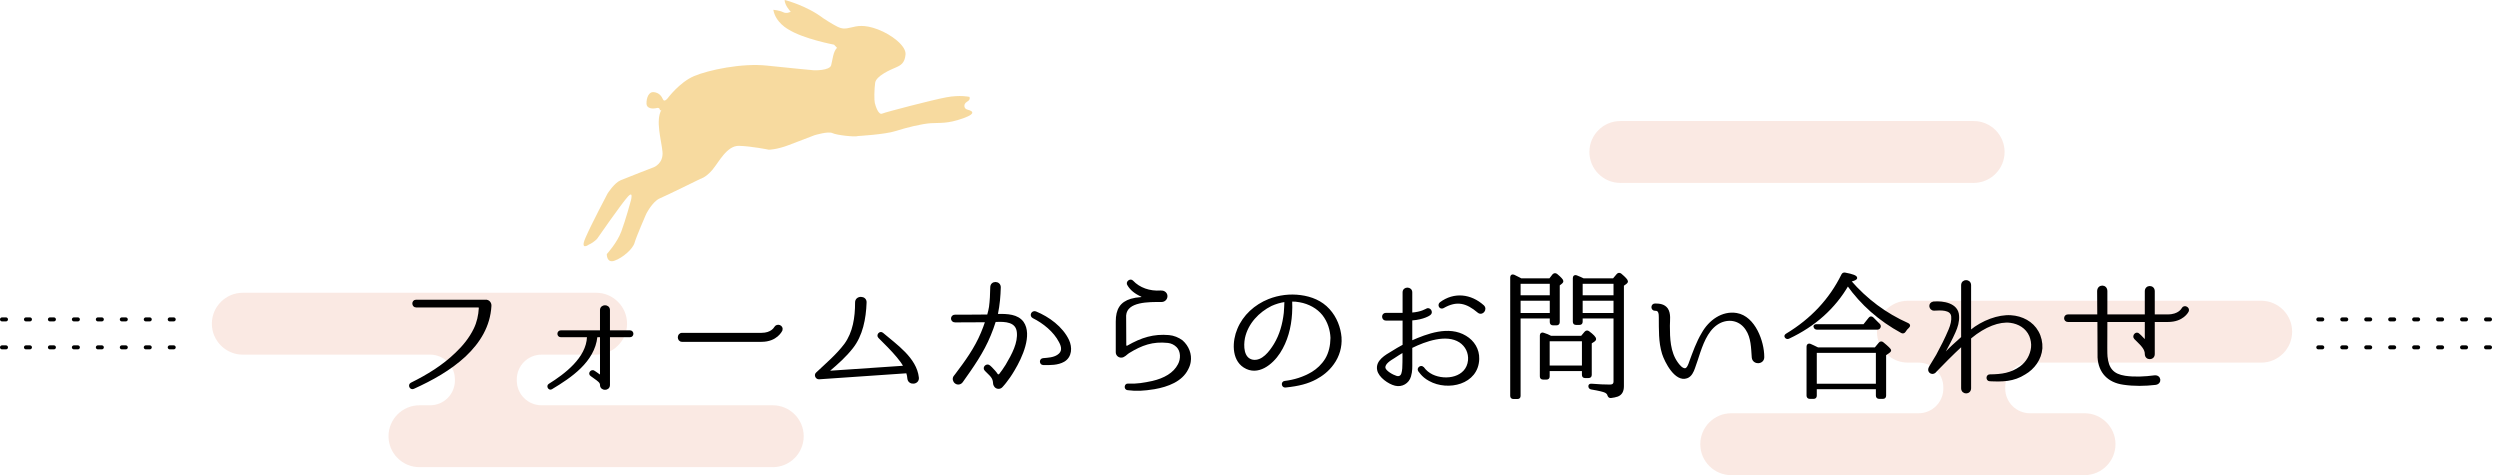
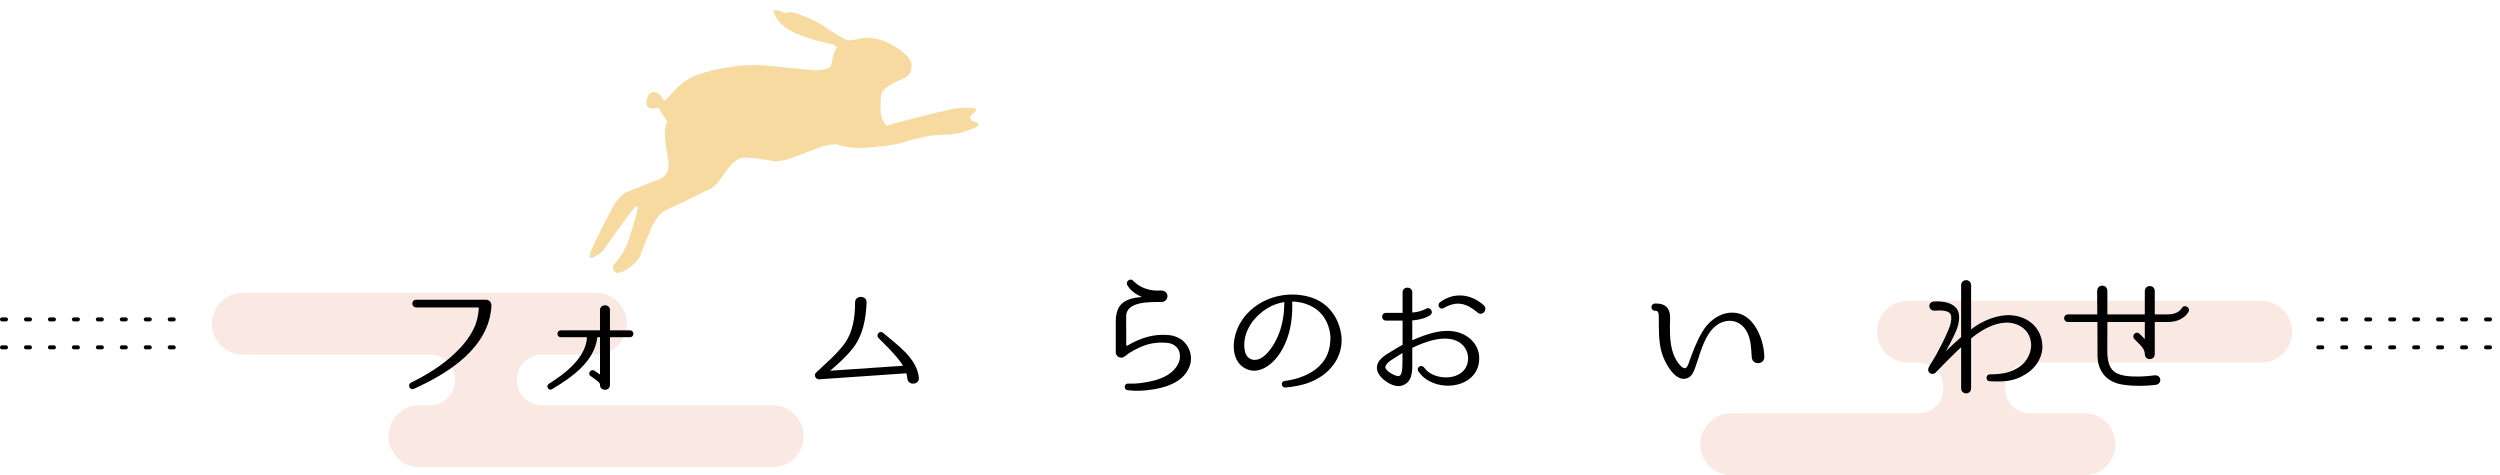
<svg xmlns="http://www.w3.org/2000/svg" version="1.1" id="レイヤー_1" x="0px" y="0px" width="626px" height="118.976px" viewBox="0 0 626 118.976" style="enable-background:new 0 0 626 118.976;" xml:space="preserve">
  <style type="text/css">

	.st0{fill:none;stroke:#000000;stroke-linecap:round;stroke-linejoin:round;stroke-dasharray:1,5;}
	.st1{fill:#EFB63F;}
	.st2{fill:#F5D3C7;}
	.st3{stroke:#000000;stroke-width:0.5;}
	.st4{opacity:0.5;}

</style>
  <g>
    <g>
      <line class="st0" x1="0.5" y1="79.976" x2="45.5" y2="79.976" />
      <line class="st0" x1="0.5" y1="86.976" x2="45.5" y2="86.976" />
    </g>
    <g>
      <line class="st0" x1="580.5" y1="79.976" x2="625.5" y2="79.976" />
      <line class="st0" x1="580.5" y1="86.976" x2="625.5" y2="86.976" />
    </g>
    <g>
      <g class="st4">
        <path class="st2" d="M105.031,116.976c-4.271,0-7.748-3.475-7.748-7.747s3.477-7.748,7.748-7.748h2.677     c3.425,0,6.199-2.774,6.199-6.199v-0.28c0-3.425-2.774-6.199-6.199-6.199H60.797c-4.271,0-7.748-3.477-7.748-7.748     c0-4.272,3.477-7.748,7.748-7.748h88.469c4.273,0,7.749,3.476,7.749,7.748c0,4.271-3.476,7.748-7.749,7.748h-13.664     c-3.424,0-6.199,2.774-6.199,6.199v0.28c0,3.425,2.775,6.199,6.199,6.199H193.5c4.273,0,7.748,3.476,7.748,7.748     s-3.475,7.747-7.748,7.747H105.031z" />
        <path class="st2" d="M477.734,75.306c-4.271,0-7.748,3.476-7.748,7.748s3.477,7.748,7.748,7.748h2.677     c3.425,0,6.199,2.775,6.199,6.199v0.28c0,3.425-2.774,6.199-6.199,6.199H433.5c-4.271,0-7.748,3.476-7.748,7.748     s3.477,7.747,7.748,7.747h88.469c4.273,0,7.749-3.475,7.749-7.747s-3.476-7.748-7.749-7.748h-13.664     c-3.424,0-6.199-2.774-6.199-6.199v-0.28c0-3.424,2.775-6.199,6.199-6.199h57.898c4.273,0,7.748-3.476,7.748-7.748     s-3.475-7.748-7.748-7.748H477.734z" />
-         <path class="st2" d="M494.203,45.802c4.271,0,7.748-3.476,7.748-7.748c0-4.272-3.477-7.748-7.748-7.748h-88.469     c-4.273,0-7.749,3.476-7.749,7.748c0,4.272,3.476,7.748,7.749,7.748H494.203z" />
-         <path class="st1" d="M165.254,27.671c0,0,0.049-0.85-0.817-0.621c-0.868,0.23-2.521,0.245-2.553-1.125     c-0.026-1.368,0.526-2.991,1.826-2.853c1.306,0.138,1.938,0.974,2.287,1.792c0.347,0.819,1.15-0.214,1.15-0.214     s2.983-4.036,6.612-5.581c3.627-1.543,11.998-3.312,18.225-2.647c6.23,0.666,11.841,1.178,11.841,1.178s3.921,0.129,4.296-1.272     c0.369-1.403,0.49-3.388,1.461-4.357l-0.746-0.786c0,0-7.667-1.437-11.452-3.834c0,0-3.201-1.68-3.745-4.903     c0,0,1.583,0.154,2.466,0.608c0.891,0.453,1.892-0.112,1.892-0.112S196.494,1.37,196.465,0c0,0,5.392,1.296,9.692,4.579     c0,0,2.299,1.513,3.519,2.099c1.22,0.588,1.902,0.572,3.409,0.208c1.503-0.363,3.244-0.83,6.697,0.465     c3.451,1.292,7.152,4.141,6.964,6.295c-0.188,2.155-1.195,2.72-2.478,3.267c-1.289,0.549-4.916,2.095-5.136,3.848     c-0.223,1.751-0.257,4.258-0.081,5.011c0.183,0.75,0.894,3.075,1.832,2.677c0.935-0.398,12.636-3.447,16.096-4.088     c3.456-0.646,5.759-0.106,5.759-0.106s0.416,0.652-0.59,1.219c-1,0.568-0.783,1.717-0.004,1.938     c0.789,0.216,2.975,0.807-0.985,2.217c-3.964,1.41-5.771,1.075-8.056,1.219c-2.29,0.146-6.163,1.106-8.838,1.967     c-2.678,0.862-9.426,1.246-9.426,1.246c-0.702,0.3-5.342-0.211-6.393-0.73c-1.051-0.521-4.476,0.523-4.476,0.523     s-3.327,1.279-6.419,2.457c-3.096,1.183-5.034,1.177-5.034,1.177s-4.391-0.896-7.464-0.968c-3.07-0.074-5.031,4.077-6.689,6.027     c-1.658,1.95-3.046,2.267-3.046,2.267s-8.228,4.056-10.096,4.854c-1.872,0.797-3.435,3.949-3.435,3.949s-2.451,5.605-2.889,7.175     c-0.438,1.569-2.966,3.751-5.002,4.479c-2.039,0.734-1.952-1.656-1.952-1.656s2.562-2.751,3.651-5.702     c1.094-2.953,2.275-7.329,2.275-7.329s0.927-3.02-0.601-1.402c-1.522,1.614-7.774,10.636-7.774,10.636s-0.851,0.916-2.023,1.417     c0,0-2.323,1.681-0.863-1.707c1.46-3.388,5.519-11.061,5.519-11.061s1.642-2.633,3.281-3.332     c1.636-0.698,8.291-3.255,8.291-3.255s2.504-0.932,2.18-3.97c-0.322-3.04-1.754-7.686-0.275-10.389" />
+         <path class="st1" d="M165.254,27.671c0,0,0.049-0.85-0.817-0.621c-0.868,0.23-2.521,0.245-2.553-1.125     c-0.026-1.368,0.526-2.991,1.826-2.853c1.306,0.138,1.938,0.974,2.287,1.792c0.347,0.819,1.15-0.214,1.15-0.214     s2.983-4.036,6.612-5.581c3.627-1.543,11.998-3.312,18.225-2.647c6.23,0.666,11.841,1.178,11.841,1.178s3.921,0.129,4.296-1.272     c0.369-1.403,0.49-3.388,1.461-4.357l-0.746-0.786c0,0-7.667-1.437-11.452-3.834c0,0-3.201-1.68-3.745-4.903     c0,0,1.583,0.154,2.466,0.608c0.891,0.453,1.892-0.112,1.892-0.112c0,0,5.392,1.296,9.692,4.579     c0,0,2.299,1.513,3.519,2.099c1.22,0.588,1.902,0.572,3.409,0.208c1.503-0.363,3.244-0.83,6.697,0.465     c3.451,1.292,7.152,4.141,6.964,6.295c-0.188,2.155-1.195,2.72-2.478,3.267c-1.289,0.549-4.916,2.095-5.136,3.848     c-0.223,1.751-0.257,4.258-0.081,5.011c0.183,0.75,0.894,3.075,1.832,2.677c0.935-0.398,12.636-3.447,16.096-4.088     c3.456-0.646,5.759-0.106,5.759-0.106s0.416,0.652-0.59,1.219c-1,0.568-0.783,1.717-0.004,1.938     c0.789,0.216,2.975,0.807-0.985,2.217c-3.964,1.41-5.771,1.075-8.056,1.219c-2.29,0.146-6.163,1.106-8.838,1.967     c-2.678,0.862-9.426,1.246-9.426,1.246c-0.702,0.3-5.342-0.211-6.393-0.73c-1.051-0.521-4.476,0.523-4.476,0.523     s-3.327,1.279-6.419,2.457c-3.096,1.183-5.034,1.177-5.034,1.177s-4.391-0.896-7.464-0.968c-3.07-0.074-5.031,4.077-6.689,6.027     c-1.658,1.95-3.046,2.267-3.046,2.267s-8.228,4.056-10.096,4.854c-1.872,0.797-3.435,3.949-3.435,3.949s-2.451,5.605-2.889,7.175     c-0.438,1.569-2.966,3.751-5.002,4.479c-2.039,0.734-1.952-1.656-1.952-1.656s2.562-2.751,3.651-5.702     c1.094-2.953,2.275-7.329,2.275-7.329s0.927-3.02-0.601-1.402c-1.522,1.614-7.774,10.636-7.774,10.636s-0.851,0.916-2.023,1.417     c0,0-2.323,1.681-0.863-1.707c1.46-3.388,5.519-11.061,5.519-11.061s1.642-2.633,3.281-3.332     c1.636-0.698,8.291-3.255,8.291-3.255s2.504-0.932,2.18-3.97c-0.322-3.04-1.754-7.686-0.275-10.389" />
      </g>
      <g>
        <path class="st3" d="M121.686,75.298c0.665,0,1.155,0.596,1.12,1.261v0.034c-0.28,5.006-2.766,9.066-6.406,12.497     c-3.746,3.466-8.261,5.95-12.881,8.051c-0.7,0.315-1.19-0.735-0.525-1.085c4.096-2.03,7.946-4.375,11.236-7.561     c1.855-1.75,3.5-3.781,4.621-6.091c0.805-1.646,1.19-3.431,1.295-5.251c0.035-0.21-0.175-0.42-0.385-0.42h-15.577     c-0.875,0-0.945-1.436,0-1.436H121.686z" />
        <path class="st3" d="M157.735,82.964c0.805,0,0.84,1.226,0,1.226h-5.146c-0.07,0-0.105,0.069-0.105,0.14v12.076     c0,1.295-1.995,1.26-1.995,0v-0.07c-0.035-0.664-0.595-1.049-1.575-1.75l-0.875-0.63c-0.665-0.42,0.14-1.364,0.7-0.909     c0.49,0.35,0.91,0.594,1.295,0.909c0.21,0.141,0.455,0,0.455-0.244v-9.382c0-0.07-0.035-0.14-0.105-0.14h-0.945     c-0.07,0-0.105,0.069-0.105,0.14c-0.665,6.16-6.476,10.047-11.201,12.882l-0.035,0.035c-0.595,0.35-1.085-0.596-0.561-0.911     c3.991-2.484,9.521-6.615,9.696-12.006c0-0.07,0-0.14-0.07-0.14h-6.721c-0.84,0-0.805-1.226,0-1.226h9.941     c0.07,0,0.105-0.034,0.105-0.104v-5.216c0-1.26,1.995-1.295,1.995,0v5.216c0,0.07,0.035,0.104,0.105,0.104H157.735z" />
-         <path class="st3" d="M170.788,85.345c-1.085,0-1.085-1.75,0-1.75h19.882c2.555,0,3.36-1.471,3.395-1.541     c0.525-0.945,1.96-0.385,1.61,0.631c-0.07,0.104-1.225,2.66-5.005,2.66H170.788z" />
        <path class="st3" d="M229.835,94.55c0.175,1.541-2.205,1.751-2.38,0.246c-0.035-0.525-0.14-0.98-0.28-1.436     c-0.035-0.07-0.105-0.141-0.175-0.141l-21.913,1.506c-0.665,0.035-1.05-0.84-0.56-1.26c2.451-2.311,5.076-4.517,7.106-7.211     c2.17-2.976,2.73-6.756,2.73-10.502c-0.035-1.574,2.485-1.539,2.38,0v0.035c-0.14,3.991-0.945,8.191-3.395,11.271     c-1.646,2.1-3.641,3.886-5.706,5.636c-0.175,0.14-0.07,0.42,0.175,0.385l18.552-1.26c0.07,0,0.14-0.07,0.07-0.14     c-0.42-0.806-1.015-1.576-1.68-2.381c-1.435-1.715-3.045-3.291-4.621-4.865c-0.525-0.525,0.245-1.4,0.805-0.91     C224.34,86.43,229.311,89.755,229.835,94.55z" />
-         <path class="st3" d="M256.085,80.724c2.205,3.115-0.35,8.717-2.24,11.867c-0.771,1.33-1.505,2.345-2.065,3.045     c0,0-0.525,0.699-0.91,1.085l-0.035,0.034c-0.385,0.456-1.085,0.491-1.54,0.07c-0.245-0.279-0.385-0.595-0.385-0.875     c-0.07-1.26-0.56-1.75-1.68-2.835l-0.455-0.455c-0.63-0.63,0.35-1.54,0.98-0.945l0.455,0.421c0.525,0.56,1.05,1.084,1.4,1.645     c0.175,0.28,0.595,0.28,0.805,0c0.455-0.561,1.015-1.365,1.61-2.311c1.61-2.73,3.15-5.6,2.835-8.365     c-0.315-2.695-3.045-2.871-5.601-2.73c-0.07,0-0.175,0.07-0.175,0.14c-0.35,1.12-0.77,2.275-1.225,3.36     c-1.75,4.306-4.411,8.051-7,11.691c-0.385,0.525-1.085,0.63-1.575,0.245c-0.455-0.35-0.63-1.015-0.28-1.505     c0.14-0.21,0.28-0.351,0.385-0.49c2.415-3.186,4.865-6.546,6.476-10.432c0.385-0.91,0.735-1.854,1.05-2.8     c0.035-0.07-0.035-0.14-0.105-0.14l-7.666,0.035c-1.015,0-1.015-1.436,0-1.436c0,0,7.841,0,8.121-0.035     c0.07,0,0.14-0.035,0.175-0.141c0.21-0.734,0.35-1.365,0.455-1.994c0.21-1.541,0.28-3.15,0.315-4.936     c0-1.471,2.17-1.4,2.135,0.035c-0.07,2.205-0.21,4.165-0.735,6.755c0,0.07,0.035,0.14,0.105,0.14     C252.304,78.799,254.754,78.938,256.085,80.724z M266.376,90.351c-1.505,0.875-3.465,0.84-5.146,0.805     c-0.735,0-0.805-1.155-0.035-1.226c1.26-0.105,2.66-0.175,3.71-0.875c1.365-0.875,1.225-2.17,0.49-3.501     c-1.365-2.659-4.025-4.795-6.686-6.125c-0.735-0.385-0.245-1.505,0.595-1.225c3.255,1.33,6.616,3.779,8.156,7.035     C268.266,86.989,268.196,89.265,266.376,90.351z" />
        <path class="st3" d="M297.28,92.415c-1.435,2.871-4.831,4.2-8.261,4.796c-2.625,0.42-4.445,0.524-6.616,0.245h-0.035     c-0.735-0.07-0.595-1.261,0.105-1.155c2.24,0.104,3.991-0.21,6.126-0.665c3.01-0.7,5.425-2.065,6.581-4.306     c0.77-1.4,0.77-3.431-0.385-4.585c-0.63-0.631-1.435-1.016-2.31-1.121c-3.885-0.42-6.651,0.596-9.906,2.591     c-0.561,0.351-1.12,1.12-1.855,1.085c-0.595,0-1.085-0.49-1.085-1.085v-7.701c0-3.011,1.05-4.69,3.605-5.46     c0.735-0.211,1.505-0.351,2.555-0.42c0.28-0.035,0.35-0.42,0.105-0.561c-1.646-0.735-2.695-1.61-3.36-2.73     c-0.525-0.665,0.525-1.471,1.015-0.875c1.68,1.785,4.271,2.73,7.105,2.521c0.665-0.035,1.26,0.315,1.4,0.944     c0.14,0.736-0.42,1.436-1.19,1.436c-3.15,0-8.856-0.14-9.136,3.605l0.035,7.49c0,0.281,0.35,0.455,0.595,0.315     c3.605-2.065,6.546-2.94,10.326-2.625c1.155,0.104,2.311,0.56,3.255,1.261c1.54,1.364,2.275,3.324,1.96,5.18     C297.806,91.26,297.595,91.82,297.28,92.415z" />
        <path class="st3" d="M335.676,84.574c0.14,2.24-0.49,4.551-1.891,6.476c-1.26,1.785-2.87,2.94-4.305,3.711     c-2.03,1.085-4.235,1.68-7.631,2.029c-0.735,0.07-0.875-1.084-0.141-1.154c2.311-0.28,4.726-0.98,6.931-2.311     c1.261-0.77,2.485-1.891,3.396-3.36c0.945-1.575,1.33-3.396,1.365-5.355c-0.07-1.96-0.7-4.096-2.065-5.846     c-1.365-1.716-3.5-2.905-5.88-3.325c-0.665-0.141-1.33-0.175-1.996-0.175c-0.069,0-0.14,0.069-0.14,0.14v0.42     c0.035,0.631,0.035,1.506-0.034,2.695c-0.211,3.431-1.086,6.861-2.977,9.766c-1.82,2.801-5.391,5.706-8.75,3.536     c-3.01-1.925-2.73-6.476-1.505-9.347c1.4-3.43,4.271-5.985,7.666-7.35c2.555-1.016,5.32-1.331,7.946-0.98     c2.625,0.35,5.181,1.33,7.07,3.43c1.785,1.961,2.73,4.48,2.94,6.932V84.574z M321.85,75.509c0-0.07-0.07-0.141-0.141-0.141     c-1.189,0.176-2.345,0.525-3.43,1.016c-3.15,1.574-5.986,4.445-6.791,8.226c-0.385,1.995-0.35,5.215,2.17,5.706     c2.485,0.42,4.41-2.205,5.531-4.025c1.47-2.416,2.205-5.146,2.52-7.911c0.105-1.12,0.105-1.96,0.141-2.556V75.509z" />
        <path class="st3" d="M370.15,89.896c-0.175,6.16-7.596,7.84-12.181,5.285c-0.98-0.525-1.646-1.155-2.03-1.61     c-0.386-0.455-0.561-0.735-0.596-0.735c-0.42-0.63,0.561-1.33,0.98-0.699h0.035c0.595,0.805,1.33,1.399,2.24,1.854     c3.431,1.646,8.786,0.735,9.241-3.745c0.175-1.891-0.665-3.676-2.275-4.726c-3.431-2.205-8.751-0.245-12.041,1.365     c-0.07,0.034-0.141,0.14-0.141,0.21v3.676c0,1.05,0.07,2.135-0.314,3.43c-0.455,1.61-2.065,2.555-3.711,2.135     c-1.575-0.385-3.955-2.029-4.271-3.71c-0.455-2.24,1.96-3.535,3.535-4.48c0.875-0.56,1.785-1.085,2.695-1.575     c0.07-0.035,0.141-0.105,0.141-0.21v-6.195c0-0.07-0.07-0.14-0.175-0.14h-4.271c-0.875,0-0.945-1.436,0-1.436h4.271     c0.104,0,0.175-0.07,0.175-0.141v-5.25c0-1.26,1.925-1.225,1.925,0v5.216c0,0.069,0.07,0.14,0.141,0.104     c2.45-0.175,3.604-0.98,3.64-0.98c0.806-0.524,1.54,0.666,0.841,1.156c-0.07,0.069-1.506,1.085-4.48,1.295     c-0.07,0-0.141,0.069-0.141,0.14v5.286c0,0.069,0.07,0.139,0.141,0.104c3.815-1.681,9.24-3.78,13.441-1.225     C368.961,85.484,370.221,87.515,370.15,89.896z M351.424,88.11c0-0.07-0.07-0.105-0.14-0.07     c-0.771,0.455-1.541,0.945-2.275,1.435c-0.841,0.525-2.521,1.471-2.346,2.661c0.141,0.91,2.065,1.96,2.905,2.205     c0.7,0.244,1.33,0,1.575-0.771s0.28-1.785,0.28-2.8C351.459,89.86,351.424,88.985,351.424,88.11z M370.186,78.099     c-2.905-2.45-5.391-3.15-8.855-1.155c-0.7,0.351-1.19-0.56-0.631-1.05c3.431-2.556,7.562-2.065,10.677,0.735     C372.251,77.434,371.131,78.868,370.186,78.099z" />
-         <path class="st3" d="M380.858,69.942h7.245l0.841-1.085c0.245-0.244,0.524-0.279,0.805-0.069c0.98,0.805,1.47,1.365,1.47,1.609     c0,0.141-0.069,0.28-0.244,0.42l-0.665,0.525v9.311c0,0.386-0.21,0.561-0.561,0.561h-0.875c-0.35,0-0.561-0.175-0.561-0.561     v-1.154h-7.806v19.637c0,0.35-0.175,0.525-0.524,0.525h-1.016c-0.35,0-0.56-0.176-0.56-0.525V69.452     c0-0.42,0.245-0.595,0.665-0.42c0.42,0.211,0.875,0.42,1.33,0.665L380.858,69.942z M380.508,70.817v3.361h7.806v-3.361H380.508z      M380.508,78.624h7.806v-3.57h-7.806V78.624z M396.05,84.329l0.91-1.085c0.245-0.28,0.525-0.314,0.805-0.104     c1.085,0.805,1.646,1.399,1.646,1.75c0,0.175-0.105,0.314-0.315,0.455l-0.77,0.49v8.016c0,0.385-0.175,0.56-0.561,0.56h-0.875     c-0.35,0-0.524-0.175-0.524-0.56v-1.19h-8.576v1.575c0,0.385-0.175,0.561-0.525,0.561h-0.875c-0.385,0-0.56-0.176-0.56-0.561     V84.015c0-0.42,0.244-0.596,0.63-0.455c0.665,0.209,1.295,0.455,1.854,0.77H396.05z M387.789,85.204v6.581h8.576v-6.581H387.789z      M404.03,69.942l0.98-1.154c0.245-0.28,0.525-0.28,0.805-0.07c1.051,0.875,1.575,1.471,1.575,1.75c0,0.141-0.069,0.28-0.279,0.42     l-0.735,0.525v25.308c0,1.226-0.455,1.995-1.365,2.345c-0.49,0.175-1.05,0.28-1.646,0.351c-0.35,0.034-0.49-0.14-0.63-0.49     c-0.07-0.351-0.35-0.595-0.7-0.806c-0.49-0.244-1.645-0.524-3.535-0.839c-0.35-0.07-0.525-0.245-0.525-0.596     c0-0.28,0.21-0.385,0.596-0.351c1.715,0.141,3.255,0.211,4.585,0.211c0.735,0,1.12-0.351,1.12-1.016V79.499h-8.226v1.05     c0,0.386-0.175,0.56-0.561,0.56h-0.84c-0.385,0-0.56-0.174-0.56-0.56V69.628c0-0.42,0.245-0.596,0.63-0.455     c0.735,0.279,1.33,0.561,1.75,0.77H404.03z M396.05,70.817v3.361h8.226v-3.361H396.05z M404.275,78.624v-3.57h-8.226v3.57     H404.275z" />
        <path class="st3" d="M438.891,89.51c-0.175-2.38-0.175-5.005-1.54-7.036c-1.471-2.275-4.061-2.975-6.546-1.89     c-2.87,1.33-4.235,4.516-5.285,7.561c-0.455,1.33-0.841,2.661-1.33,3.956c-0.315,0.91-0.806,2.03-1.82,2.38     c-2.801,1.016-5.321-3.956-5.951-5.95c-0.91-2.941-0.77-6.021-0.805-9.066c0-0.805-0.035-1.995-1.19-1.891     c-0.875,0-0.875-1.329,0-1.329c1.12,0,2.275,0.14,2.976,1.12c0.805,1.189,0.49,2.869,0.49,4.2c0,3.149,0.104,6.615,1.995,9.275     c0.42,0.595,1.26,1.716,2.135,1.61c0.63-0.104,1.016-1.26,1.19-1.785c0.875-2.381,1.785-4.971,3.115-7.176     c1.715-3.08,4.936-5.46,8.506-4.865c4.516,0.77,6.686,7,6.686,10.676C441.656,91.05,439.065,91.19,438.891,89.51z" />
-         <path class="st3" d="M463.249,70.363c4.061,4.69,8.892,8.296,14.492,10.781c0.385,0.175,0.385,0.454,0.104,0.734     c-0.35,0.315-0.665,0.665-0.91,1.085c-0.175,0.28-0.455,0.351-0.734,0.211c-5.601-3.046-10.081-7.036-13.512-11.867     c-3.325,5.74-8.261,10.187-14.807,13.267c-0.28,0.14-0.56,0.07-0.735-0.175c-0.175-0.245-0.069-0.455,0.21-0.631     c6.266-3.779,10.922-8.75,13.967-14.946c0.14-0.28,0.385-0.385,0.7-0.314c1.855,0.35,2.766,0.7,2.766,1.085     c0,0.245-0.49,0.49-1.541,0.735V70.363z M469.585,87.234l1.05-1.26c0.245-0.28,0.525-0.315,0.806-0.07     c1.225,1.015,1.855,1.61,1.855,1.855c0,0.104-0.105,0.245-0.315,0.385l-0.945,0.665v10.256c0,0.351-0.175,0.561-0.524,0.561     h-0.98c-0.351,0-0.561-0.21-0.561-0.561v-1.854h-15.296v1.854c0,0.351-0.176,0.561-0.525,0.561h-0.98     c-0.35,0-0.56-0.21-0.56-0.561V86.779c0-0.42,0.28-0.595,0.63-0.455c0.525,0.245,1.19,0.525,1.926,0.91H469.585z M466.75,81.424     l1.365-1.715c0.21-0.28,0.49-0.315,0.77-0.07c0.49,0.455,1.016,1.015,1.61,1.61c0.245,0.245,0.28,0.525,0.105,0.77     c-0.105,0.211-0.315,0.28-0.596,0.28h-14.981c-0.314,0-0.525-0.104-0.63-0.385c-0.175-0.28,0.035-0.49,0.455-0.49H466.75z      M454.674,88.11v8.225h15.296V88.11H454.674z" />
        <path class="st3" d="M511.166,87.199c-0.21,2.73-1.926,5.041-4.166,6.336c-2.835,1.82-5.635,1.82-8.751,1.681     c-0.77,0-0.77-1.261,0.035-1.226h0.035c2.94-0.035,5.251-0.351,7.631-2.03c1.646-1.189,2.66-3.045,2.87-4.936     c0.105-0.979-0.069-2.03-0.455-2.975c-0.91-2.066-2.835-3.186-4.971-3.466c-2.765-0.351-6.405,0.98-9.94,3.921     c-0.07,0.069-0.141,0.14-0.141,0.209v12.497c0,1.4-1.995,1.4-1.995,0V86.604c0-0.07-0.104-0.141-0.175-0.07     c-2.485,2.311-4.41,4.271-6.615,6.546l-0.035,0.07c-0.351,0.315-0.875,0.315-1.19,0c-0.56-0.595,0-1.296,0.315-1.82l1.435-2.381     c1.12-2.064,2.205-4.2,3.115-6.37c0.49-1.155,0.771-2.346,0.665-3.36c-0.21-1.995-3.01-1.75-4.515-1.681     c-1.12,0.035-1.365-1.609-0.21-1.75l0.034-0.035h0.035c2.381-0.209,5.986,0.351,6.126,3.326c0.104,1.4-0.315,2.8-0.875,4.025     c-0.806,1.82-1.75,3.57-2.695,5.32c-0.105,0.175,0.14,0.35,0.28,0.175c1.26-1.365,2.695-2.66,4.165-3.955     c0.07-0.07,0.14-0.14,0.14-0.245V71.413c0-1.365,1.995-1.365,1.995,0v11.341c0,0.105,0.105,0.141,0.176,0.105     c2.94-2.415,6.931-3.886,10.046-3.676c2.766,0.175,5.355,1.505,6.686,3.921C510.921,84.329,511.235,85.8,511.166,87.199z" />
        <path class="st3" d="M542.841,80.374h-3.396c-0.07,0-0.141,0.035-0.141,0.14v8.121c0.035,1.365-1.995,1.435-1.995,0     c0-1.226-0.875-2.136-2.24-3.466l-0.455-0.455c-0.595-0.595,0.351-1.645,0.945-0.945l0.455,0.421l0.806,0.84     c0.175,0.175,0.489,0.07,0.489-0.21v-4.306c0-0.104-0.069-0.14-0.14-0.14h-9.591c-0.07,0-0.141,0.035-0.141,0.14     c-0.034,6.791-0.034,7.841,0.035,8.786c0.315,3.115,1.646,4.586,4.621,5.041c2.38,0.35,5.005,0.209,7.386-0.105     c1.47-0.175,1.68,1.715,0.245,1.891c-2.591,0.314-5.426,0.35-7.981-0.035c-3.815-0.525-6.056-2.906-6.266-6.616l-0.035-8.961     c0-0.104-0.069-0.14-0.175-0.14h-7.456c-0.944,0-0.944-1.4,0-1.4h7.456c0.105,0,0.14-0.035,0.14-0.141l-0.034-5.915     c0-1.54,2.064-1.54,2.064-0.034v5.949c0,0.105,0.07,0.141,0.176,0.141h9.556c0.07,0,0.14-0.035,0.14-0.141v-5.915     c0-1.399,1.995-1.399,1.995,0v5.915c0,0.105,0.07,0.141,0.141,0.141h3.396c2.8,0,3.64-1.609,3.675-1.68     c0.42-0.84,1.681-0.141,1.295,0.63C547.741,78.029,546.586,80.374,542.841,80.374z" />
      </g>
    </g>
  </g>
</svg>